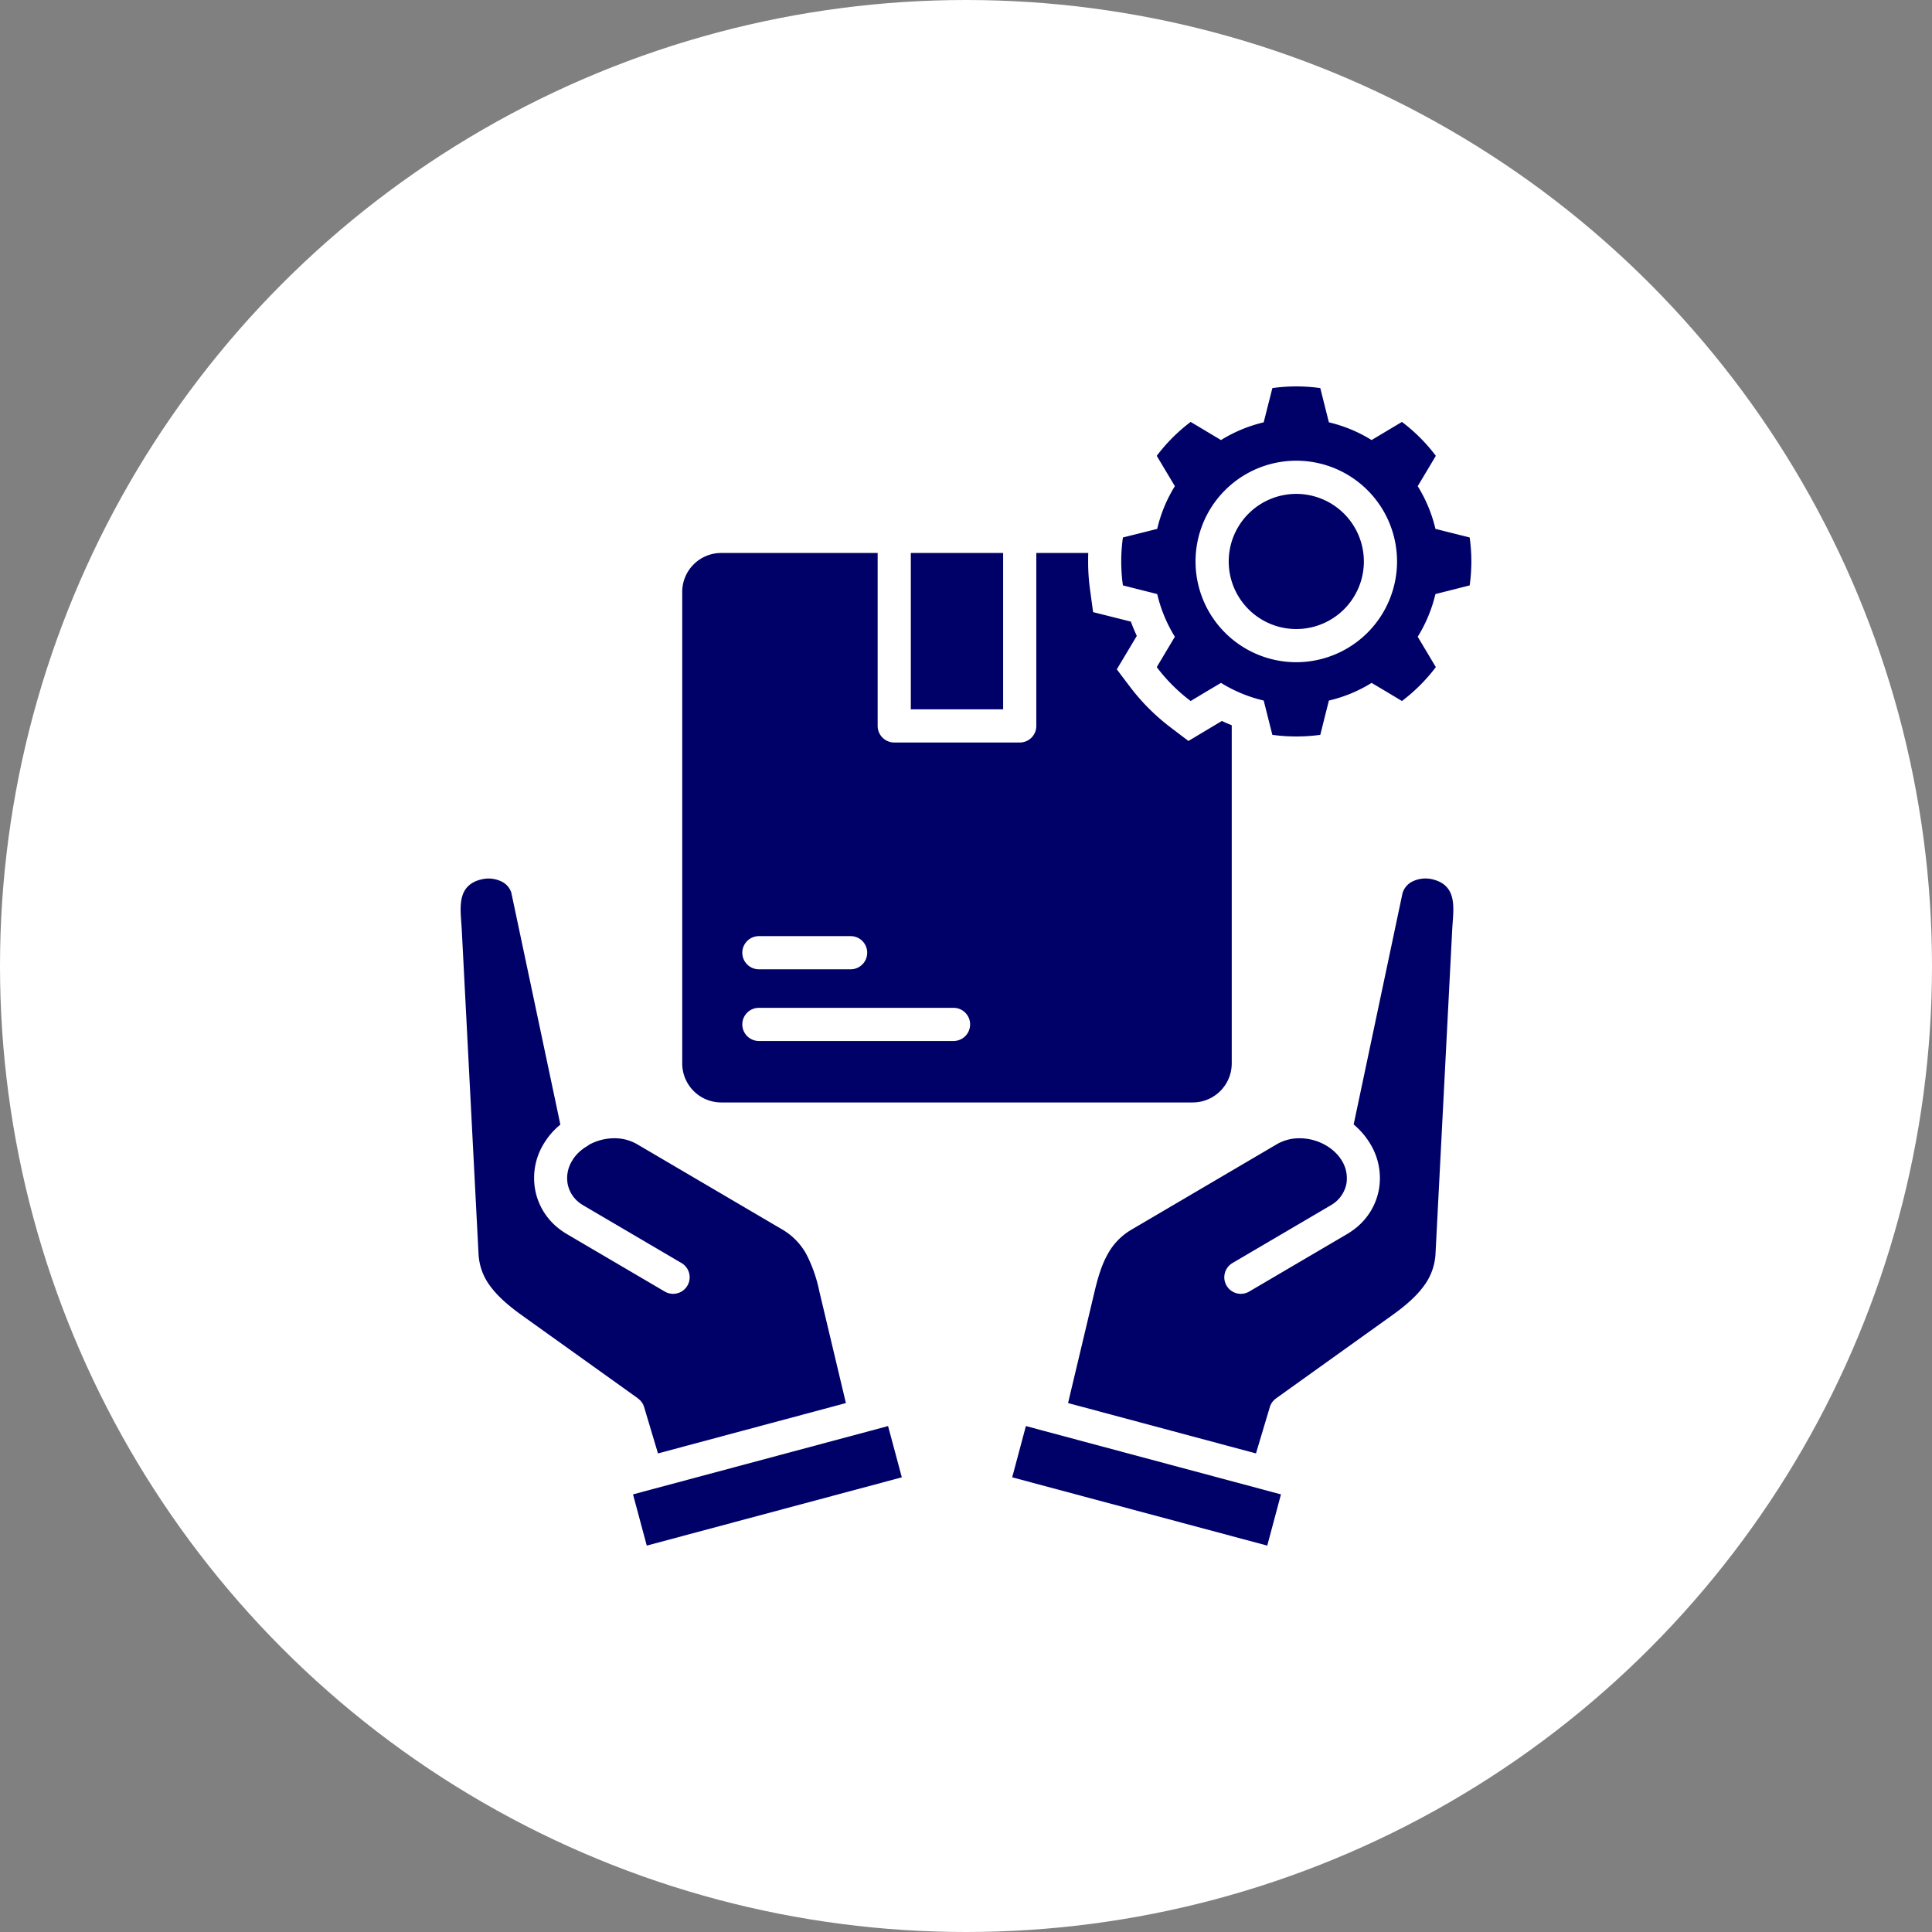
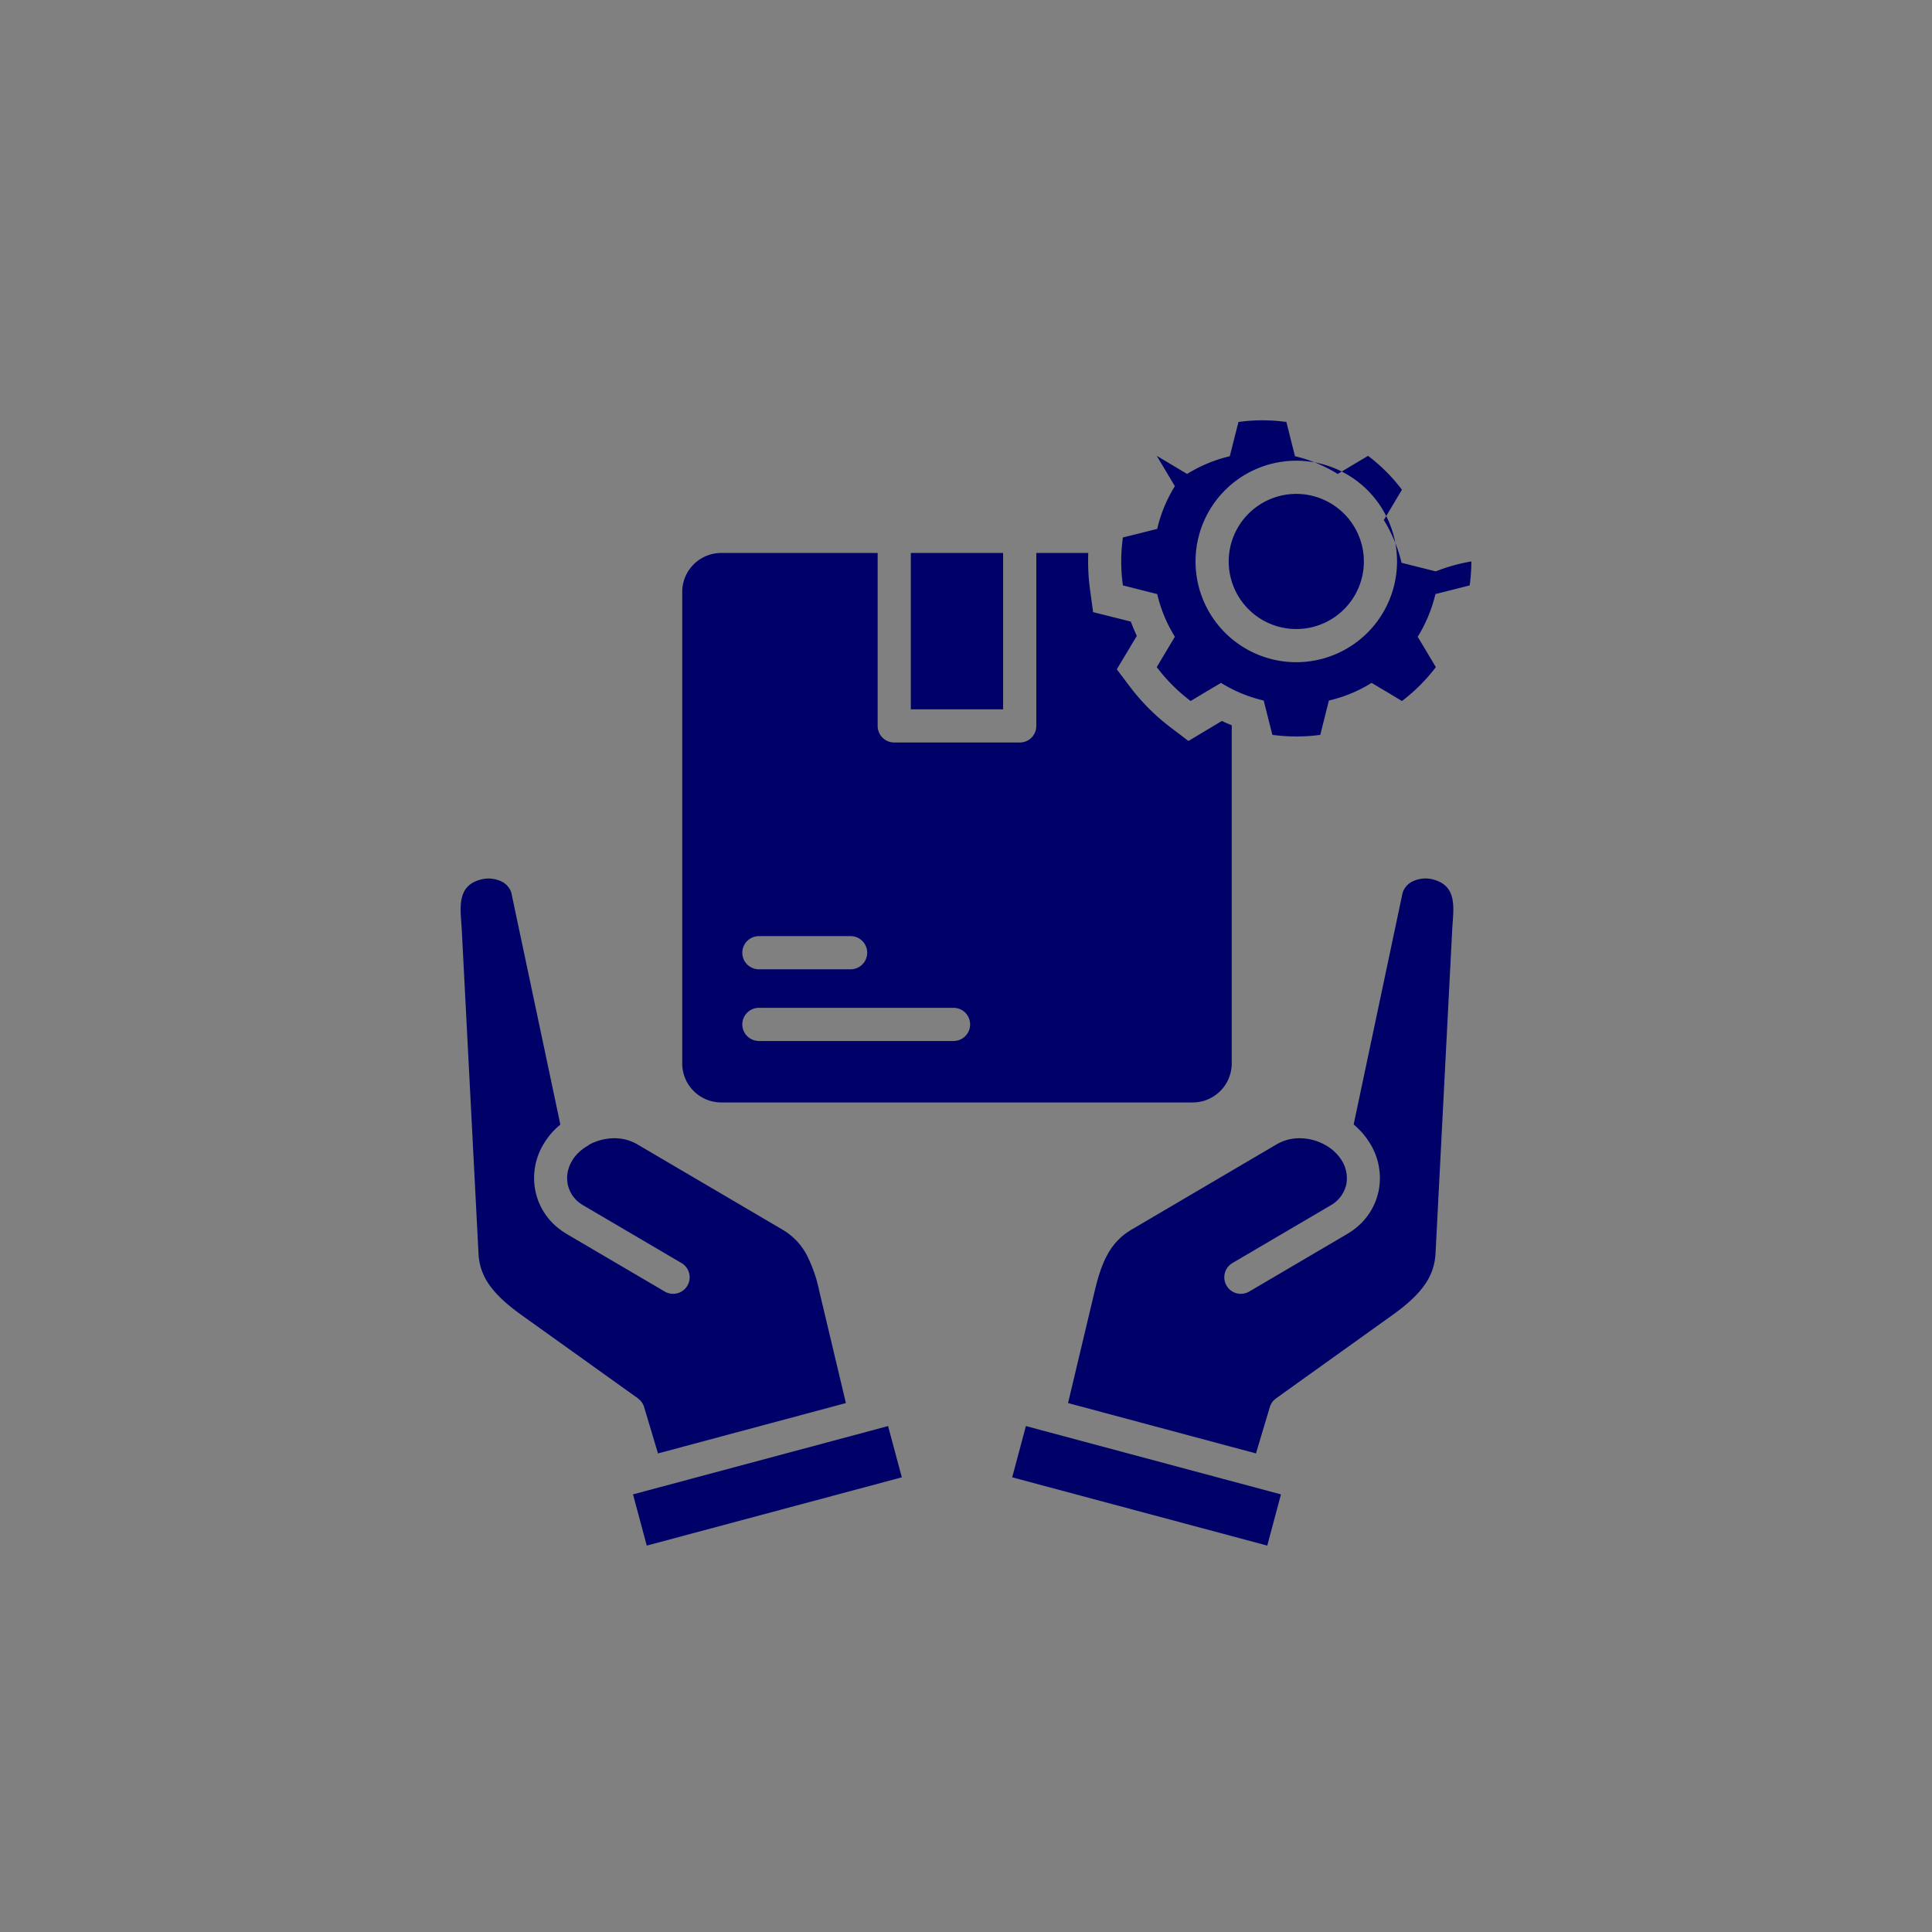
<svg xmlns="http://www.w3.org/2000/svg" id="Layer_1" data-name="Layer 1" viewBox="0 0 512 512" width="300" height="300">
  <rect x="0" y="0" width="512" height="512" fill="#808080" stroke="none" />
-   <circle r="256" cx="256" cy="256" transform="matrix(1,0,0,1,0,0)" fill-opacity="1" fill="#ffffff" />
  <g width="100%" height="100%" transform="matrix(0.6,0,0,0.6,102.4,102.401)">
-     <path d="M431.733,77.307A29.847,29.847,0,1,1,401.9,47.475,29.88,29.88,0,0,1,431.733,77.307Zm47.475,0a77.763,77.763,0,0,1-.741,10.586L470.164,90l-6.82,1.72a63.748,63.748,0,0,1-7.829,18.859l3.618,6.05,4.389,7.354a77.08,77.08,0,0,1-14.975,14.975l-7.355-4.418-6.049-3.588a62.278,62.278,0,0,1-18.86,7.8l-1.72,6.821-2.075,8.332a79.06,79.06,0,0,1-21.173,0l-2.106-8.332-1.719-6.821a62.914,62.914,0,0,1-18.86-7.8l-6.049,3.588-7.354,4.418a76.236,76.236,0,0,1-14.976-14.975l4.389-7.354,3.618-6.05a62.925,62.925,0,0,1-7.8-18.859L333.639,90l-8.333-2.106a75.987,75.987,0,0,1,0-21.172l8.333-2.076,6.82-1.72a62.305,62.305,0,0,1,7.8-18.86l-3.618-6.049-4.389-7.354a76.236,76.236,0,0,1,14.976-14.975l7.354,4.389,6.049,3.617a63.762,63.762,0,0,1,18.86-7.828l1.719-6.821,2.106-8.3a75.994,75.994,0,0,1,21.173,0l2.075,8.3,1.72,6.821a63.107,63.107,0,0,1,18.86,7.828l6.049-3.617,7.355-4.389a76.258,76.258,0,0,1,14.975,14.975l-4.389,7.354-3.618,6.049a63.11,63.11,0,0,1,7.829,18.86l6.82,1.72,8.3,2.076A78.1,78.1,0,0,1,479.208,77.307Zm-32.826,0a44.5,44.5,0,1,0-44.481,44.51A44.53,44.53,0,0,0,446.382,77.307ZM272.4,73.571H231.63v69.063H272.4ZM130.659,299.057V90.74a17.224,17.224,0,0,1,17.2-17.169h69.123v76.388a7.322,7.322,0,0,0,7.325,7.324h55.422a7.3,7.3,0,0,0,7.325-7.324V73.571h22.952c-.06,1.245-.06,2.491-.06,3.736a88.98,88.98,0,0,0,.86,12.573L312.14,99.7l16.665,4.181c.8,2.164,1.661,4.24,2.639,6.316l-8.837,14.768,5.961,7.887a92.592,92.592,0,0,0,17.792,17.763l7.888,5.99,14.767-8.837c1.424.682,2.877,1.3,4.359,1.9v149.4a17.249,17.249,0,0,1-17.2,17.2H147.858A17.249,17.249,0,0,1,130.659,299.057Zm26.54-48.928a7.322,7.322,0,0,0,7.325,7.324h40.6a7.325,7.325,0,0,0,0-14.649h-40.6A7.341,7.341,0,0,0,157.2,250.129Zm0,31.67a7.34,7.34,0,0,0,7.325,7.324h86.055a7.325,7.325,0,0,0,0-14.649H164.524A7.322,7.322,0,0,0,157.2,281.8ZM111.088,447a7.123,7.123,0,0,1,2.758,3.855l6.108,20.432,83-22.241-11.832-49.758a62.345,62.345,0,0,0-5.664-16.043,28.5,28.5,0,0,0-10.586-10.853l-64.26-37.749a19.9,19.9,0,0,0-10.556-2.551h-.03a23.47,23.47,0,0,0-10.5,2.847,5.6,5.6,0,0,1-.8.593,19.637,19.637,0,0,0-3.025,2.135,17.638,17.638,0,0,0-2.431,2.521,15.67,15.67,0,0,0-1.3,1.927,14.554,14.554,0,0,0-1.927,10.053,13.819,13.819,0,0,0,5.189,8.392,18.514,18.514,0,0,0,1.779,1.186l43.324,25.443a7.3,7.3,0,1,1-7.384,12.6L79.625,374.348a34,34,0,0,1-3.38-2.313,28.215,28.215,0,0,1-10.557-17.318,28.954,28.954,0,0,1,3.677-19.987,37.045,37.045,0,0,1,2.4-3.528,32.95,32.95,0,0,1,4.448-4.626l.623-.534L55.25,223.974c-.03-.148-.059-.3-.089-.445a8.363,8.363,0,0,0-4.211-4.8l-.326-.148a13.049,13.049,0,0,0-8.777-.8,4.73,4.73,0,0,1-.623.149c-9.341,2.7-8.718,11.061-8.155,18.77.089,1.216.178,2.432.267,4.211L40.69,383.125a25.709,25.709,0,0,0,5.278,14.412c3.351,4.537,8.215,8.688,13.878,12.751l51.272,36.682Zm102.839,14.264c-.178.029-.326.089-.5.118l-.089.03L108.923,489.374,115,512l112.654-30.158-6.079-22.655Zm76.684.118c-.148-.029-.326-.089-.474-.118l-7.681-2.076-6.049,22.655L389.061,512l6.05-22.626L290.7,461.411Zm171.9-243.545a13.192,13.192,0,0,0-9.133.741,8.439,8.439,0,0,0-4.566,5.219L427.226,325.983a7.677,7.677,0,0,1,.741.652,33.4,33.4,0,0,1,4.3,4.567,37.233,37.233,0,0,1,2.4,3.528,29.138,29.138,0,0,1,3.706,19.987,28.255,28.255,0,0,1-10.586,17.318,34.017,34.017,0,0,1-3.381,2.313l-43.324,25.443a7.3,7.3,0,1,1-7.383-12.6l43.324-25.443a18.766,18.766,0,0,0,1.779-1.186,14.006,14.006,0,0,0,5.219-8.392,14.72,14.72,0,0,0-1.928-10.053,15.951,15.951,0,0,0-1.334-1.927,18.09,18.09,0,0,0-2.461-2.58,19.928,19.928,0,0,0-3-2.194,23.266,23.266,0,0,0-11.3-3.322h-.03a19.9,19.9,0,0,0-10.556,2.551l-64.23,37.749A28.077,28.077,0,0,0,318.6,383.244c-2.609,4.626-4.27,10.112-5.693,16.043l-11.832,49.758,83,22.241,6.108-20.432A7.123,7.123,0,0,1,392.946,447v-.029l51.241-36.682c5.694-4.063,10.528-8.214,13.878-12.751a25.954,25.954,0,0,0,5.308-14.412L470.7,240.906c.089-1.779.178-3,.267-4.211C471.528,228.926,472.181,220.445,462.513,217.836Z" fill="#000168" fill-opacity="1" data-original-color="#000000ff" stroke="none" stroke-opacity="1" />
+     <path d="M431.733,77.307A29.847,29.847,0,1,1,401.9,47.475,29.88,29.88,0,0,1,431.733,77.307Zm47.475,0a77.763,77.763,0,0,1-.741,10.586L470.164,90l-6.82,1.72a63.748,63.748,0,0,1-7.829,18.859l3.618,6.05,4.389,7.354a77.08,77.08,0,0,1-14.975,14.975l-7.355-4.418-6.049-3.588a62.278,62.278,0,0,1-18.86,7.8l-1.72,6.821-2.075,8.332a79.06,79.06,0,0,1-21.173,0l-2.106-8.332-1.719-6.821a62.914,62.914,0,0,1-18.86-7.8l-6.049,3.588-7.354,4.418a76.236,76.236,0,0,1-14.976-14.975l4.389-7.354,3.618-6.05a62.925,62.925,0,0,1-7.8-18.859L333.639,90l-8.333-2.106a75.987,75.987,0,0,1,0-21.172l8.333-2.076,6.82-1.72a62.305,62.305,0,0,1,7.8-18.86l-3.618-6.049-4.389-7.354l7.354,4.389,6.049,3.617a63.762,63.762,0,0,1,18.86-7.828l1.719-6.821,2.106-8.3a75.994,75.994,0,0,1,21.173,0l2.075,8.3,1.72,6.821a63.107,63.107,0,0,1,18.86,7.828l6.049-3.617,7.355-4.389a76.258,76.258,0,0,1,14.975,14.975l-4.389,7.354-3.618,6.049a63.11,63.11,0,0,1,7.829,18.86l6.82,1.72,8.3,2.076A78.1,78.1,0,0,1,479.208,77.307Zm-32.826,0a44.5,44.5,0,1,0-44.481,44.51A44.53,44.53,0,0,0,446.382,77.307ZM272.4,73.571H231.63v69.063H272.4ZM130.659,299.057V90.74a17.224,17.224,0,0,1,17.2-17.169h69.123v76.388a7.322,7.322,0,0,0,7.325,7.324h55.422a7.3,7.3,0,0,0,7.325-7.324V73.571h22.952c-.06,1.245-.06,2.491-.06,3.736a88.98,88.98,0,0,0,.86,12.573L312.14,99.7l16.665,4.181c.8,2.164,1.661,4.24,2.639,6.316l-8.837,14.768,5.961,7.887a92.592,92.592,0,0,0,17.792,17.763l7.888,5.99,14.767-8.837c1.424.682,2.877,1.3,4.359,1.9v149.4a17.249,17.249,0,0,1-17.2,17.2H147.858A17.249,17.249,0,0,1,130.659,299.057Zm26.54-48.928a7.322,7.322,0,0,0,7.325,7.324h40.6a7.325,7.325,0,0,0,0-14.649h-40.6A7.341,7.341,0,0,0,157.2,250.129Zm0,31.67a7.34,7.34,0,0,0,7.325,7.324h86.055a7.325,7.325,0,0,0,0-14.649H164.524A7.322,7.322,0,0,0,157.2,281.8ZM111.088,447a7.123,7.123,0,0,1,2.758,3.855l6.108,20.432,83-22.241-11.832-49.758a62.345,62.345,0,0,0-5.664-16.043,28.5,28.5,0,0,0-10.586-10.853l-64.26-37.749a19.9,19.9,0,0,0-10.556-2.551h-.03a23.47,23.47,0,0,0-10.5,2.847,5.6,5.6,0,0,1-.8.593,19.637,19.637,0,0,0-3.025,2.135,17.638,17.638,0,0,0-2.431,2.521,15.67,15.67,0,0,0-1.3,1.927,14.554,14.554,0,0,0-1.927,10.053,13.819,13.819,0,0,0,5.189,8.392,18.514,18.514,0,0,0,1.779,1.186l43.324,25.443a7.3,7.3,0,1,1-7.384,12.6L79.625,374.348a34,34,0,0,1-3.38-2.313,28.215,28.215,0,0,1-10.557-17.318,28.954,28.954,0,0,1,3.677-19.987,37.045,37.045,0,0,1,2.4-3.528,32.95,32.95,0,0,1,4.448-4.626l.623-.534L55.25,223.974c-.03-.148-.059-.3-.089-.445a8.363,8.363,0,0,0-4.211-4.8l-.326-.148a13.049,13.049,0,0,0-8.777-.8,4.73,4.73,0,0,1-.623.149c-9.341,2.7-8.718,11.061-8.155,18.77.089,1.216.178,2.432.267,4.211L40.69,383.125a25.709,25.709,0,0,0,5.278,14.412c3.351,4.537,8.215,8.688,13.878,12.751l51.272,36.682Zm102.839,14.264c-.178.029-.326.089-.5.118l-.089.03L108.923,489.374,115,512l112.654-30.158-6.079-22.655Zm76.684.118c-.148-.029-.326-.089-.474-.118l-7.681-2.076-6.049,22.655L389.061,512l6.05-22.626L290.7,461.411Zm171.9-243.545a13.192,13.192,0,0,0-9.133.741,8.439,8.439,0,0,0-4.566,5.219L427.226,325.983a7.677,7.677,0,0,1,.741.652,33.4,33.4,0,0,1,4.3,4.567,37.233,37.233,0,0,1,2.4,3.528,29.138,29.138,0,0,1,3.706,19.987,28.255,28.255,0,0,1-10.586,17.318,34.017,34.017,0,0,1-3.381,2.313l-43.324,25.443a7.3,7.3,0,1,1-7.383-12.6l43.324-25.443a18.766,18.766,0,0,0,1.779-1.186,14.006,14.006,0,0,0,5.219-8.392,14.72,14.72,0,0,0-1.928-10.053,15.951,15.951,0,0,0-1.334-1.927,18.09,18.09,0,0,0-2.461-2.58,19.928,19.928,0,0,0-3-2.194,23.266,23.266,0,0,0-11.3-3.322h-.03a19.9,19.9,0,0,0-10.556,2.551l-64.23,37.749A28.077,28.077,0,0,0,318.6,383.244c-2.609,4.626-4.27,10.112-5.693,16.043l-11.832,49.758,83,22.241,6.108-20.432A7.123,7.123,0,0,1,392.946,447v-.029l51.241-36.682c5.694-4.063,10.528-8.214,13.878-12.751a25.954,25.954,0,0,0,5.308-14.412L470.7,240.906c.089-1.779.178-3,.267-4.211C471.528,228.926,472.181,220.445,462.513,217.836Z" fill="#000168" fill-opacity="1" data-original-color="#000000ff" stroke="none" stroke-opacity="1" />
  </g>
</svg>